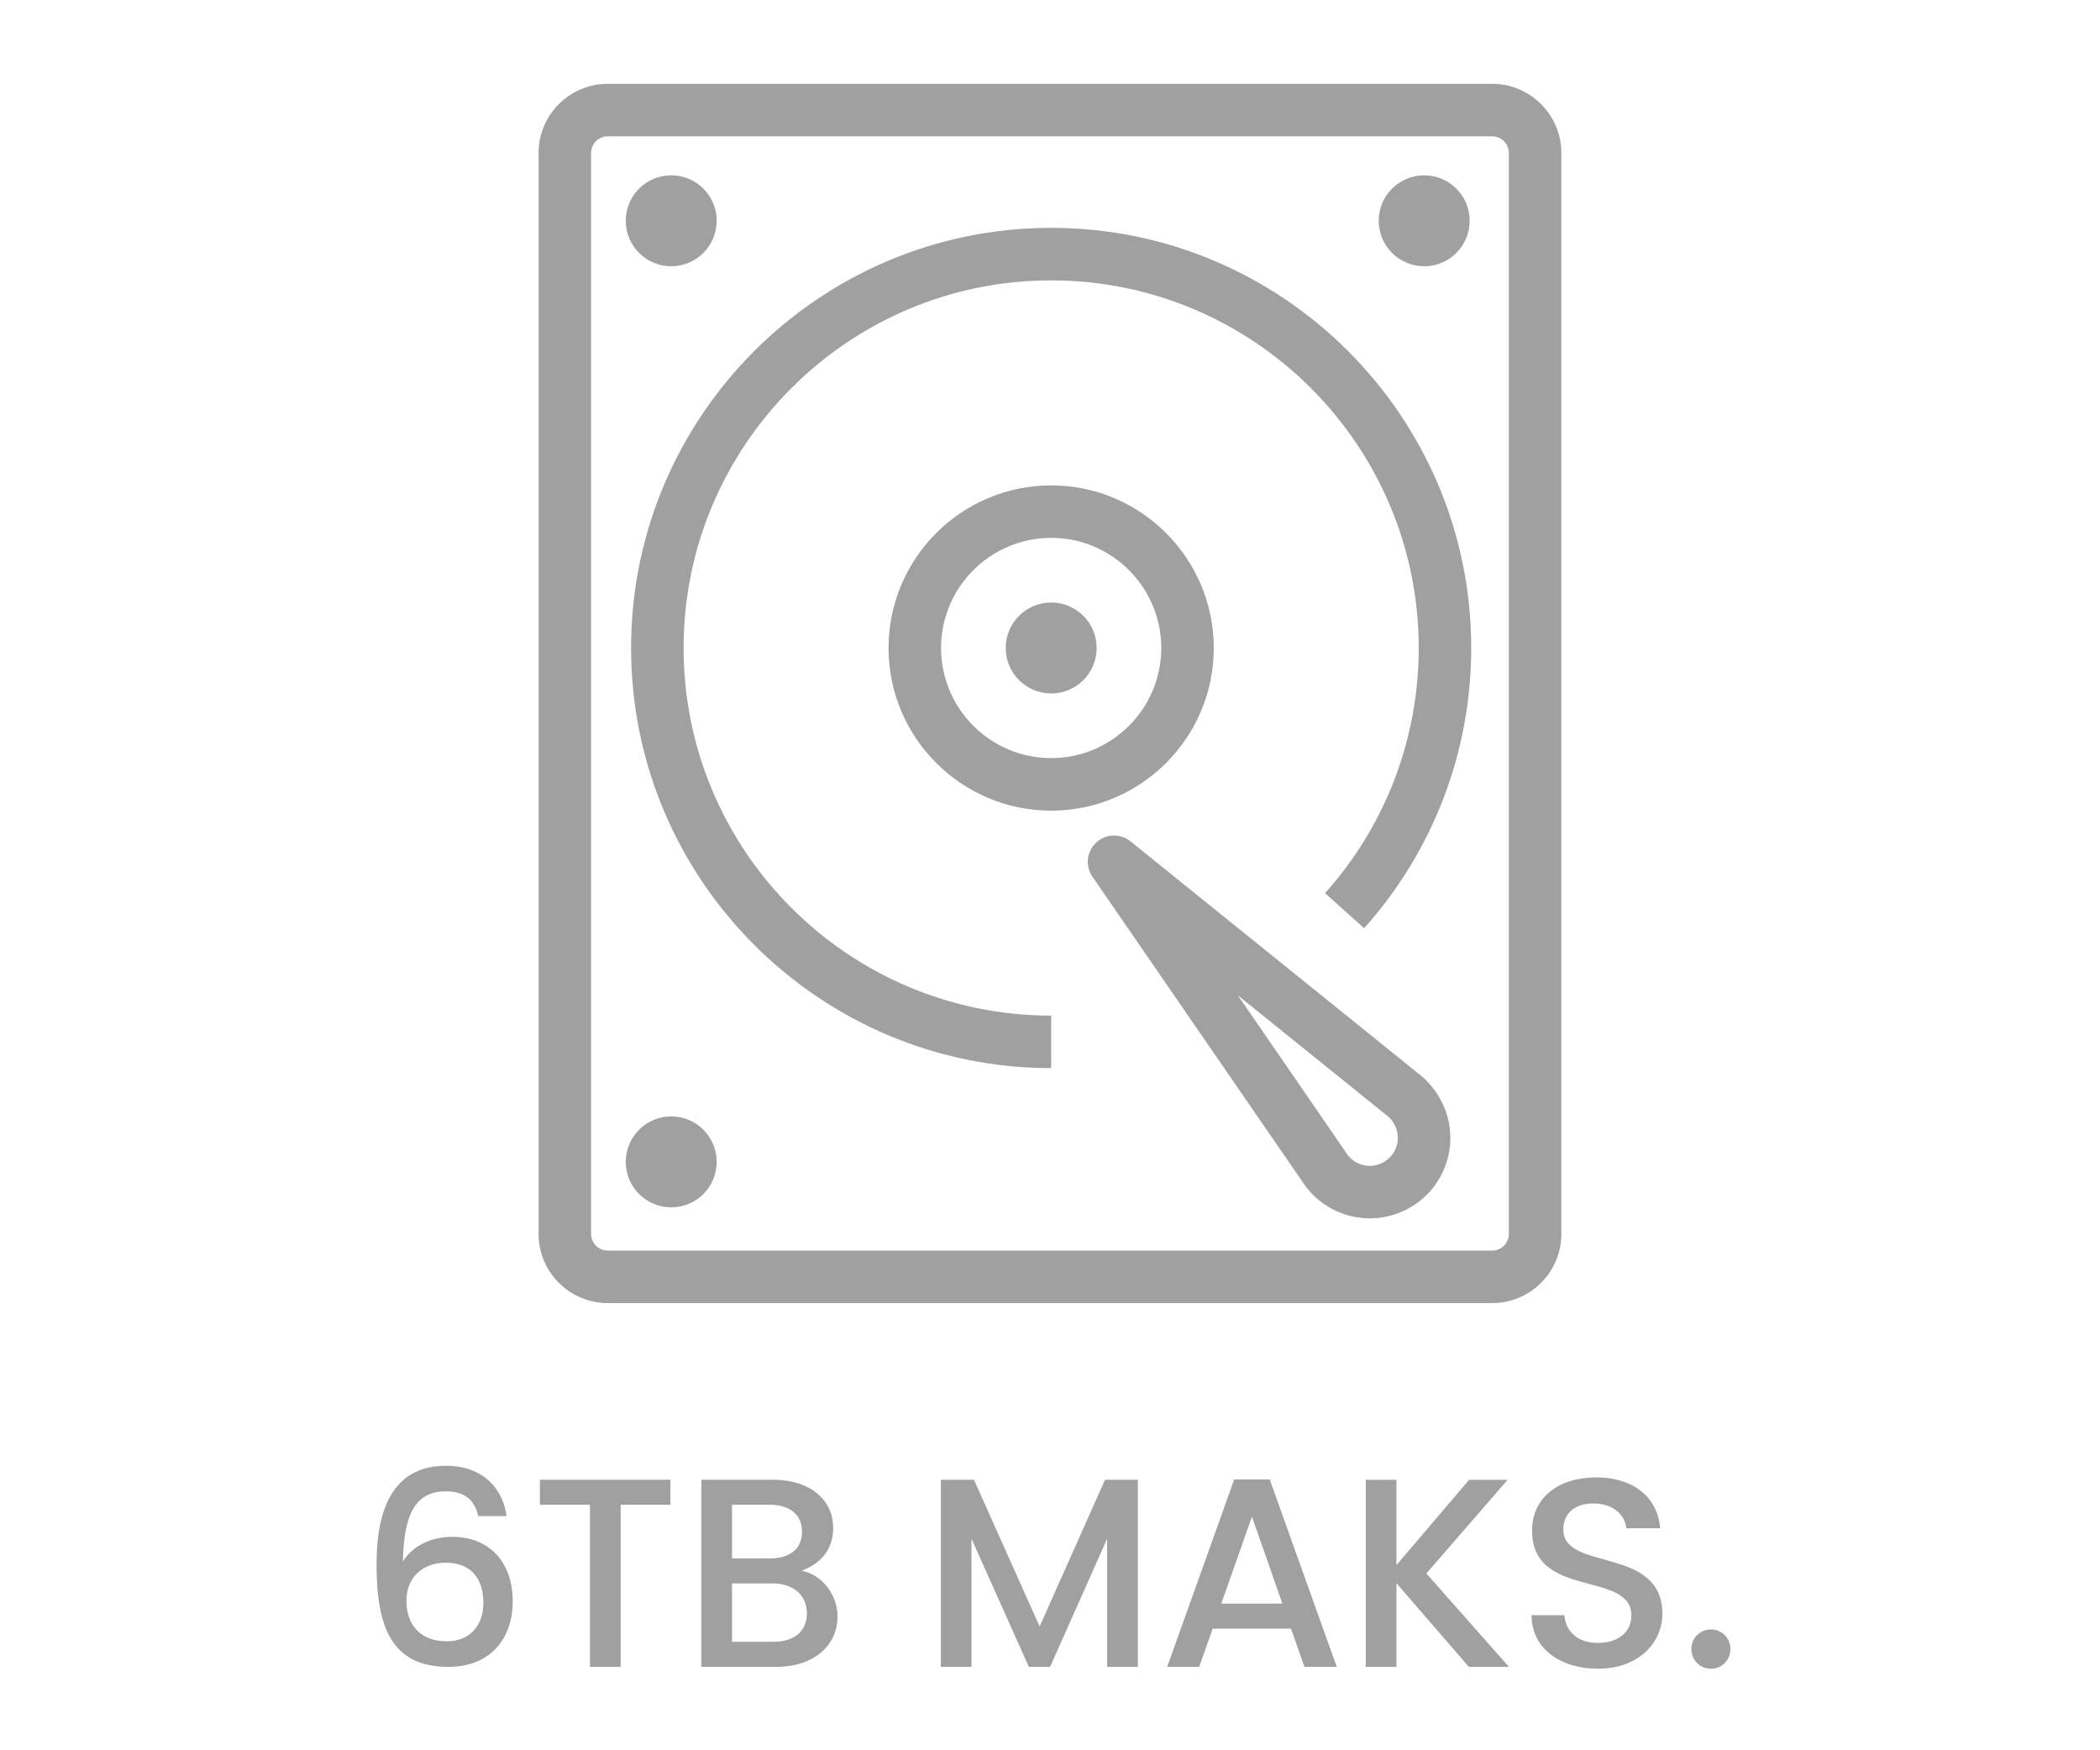
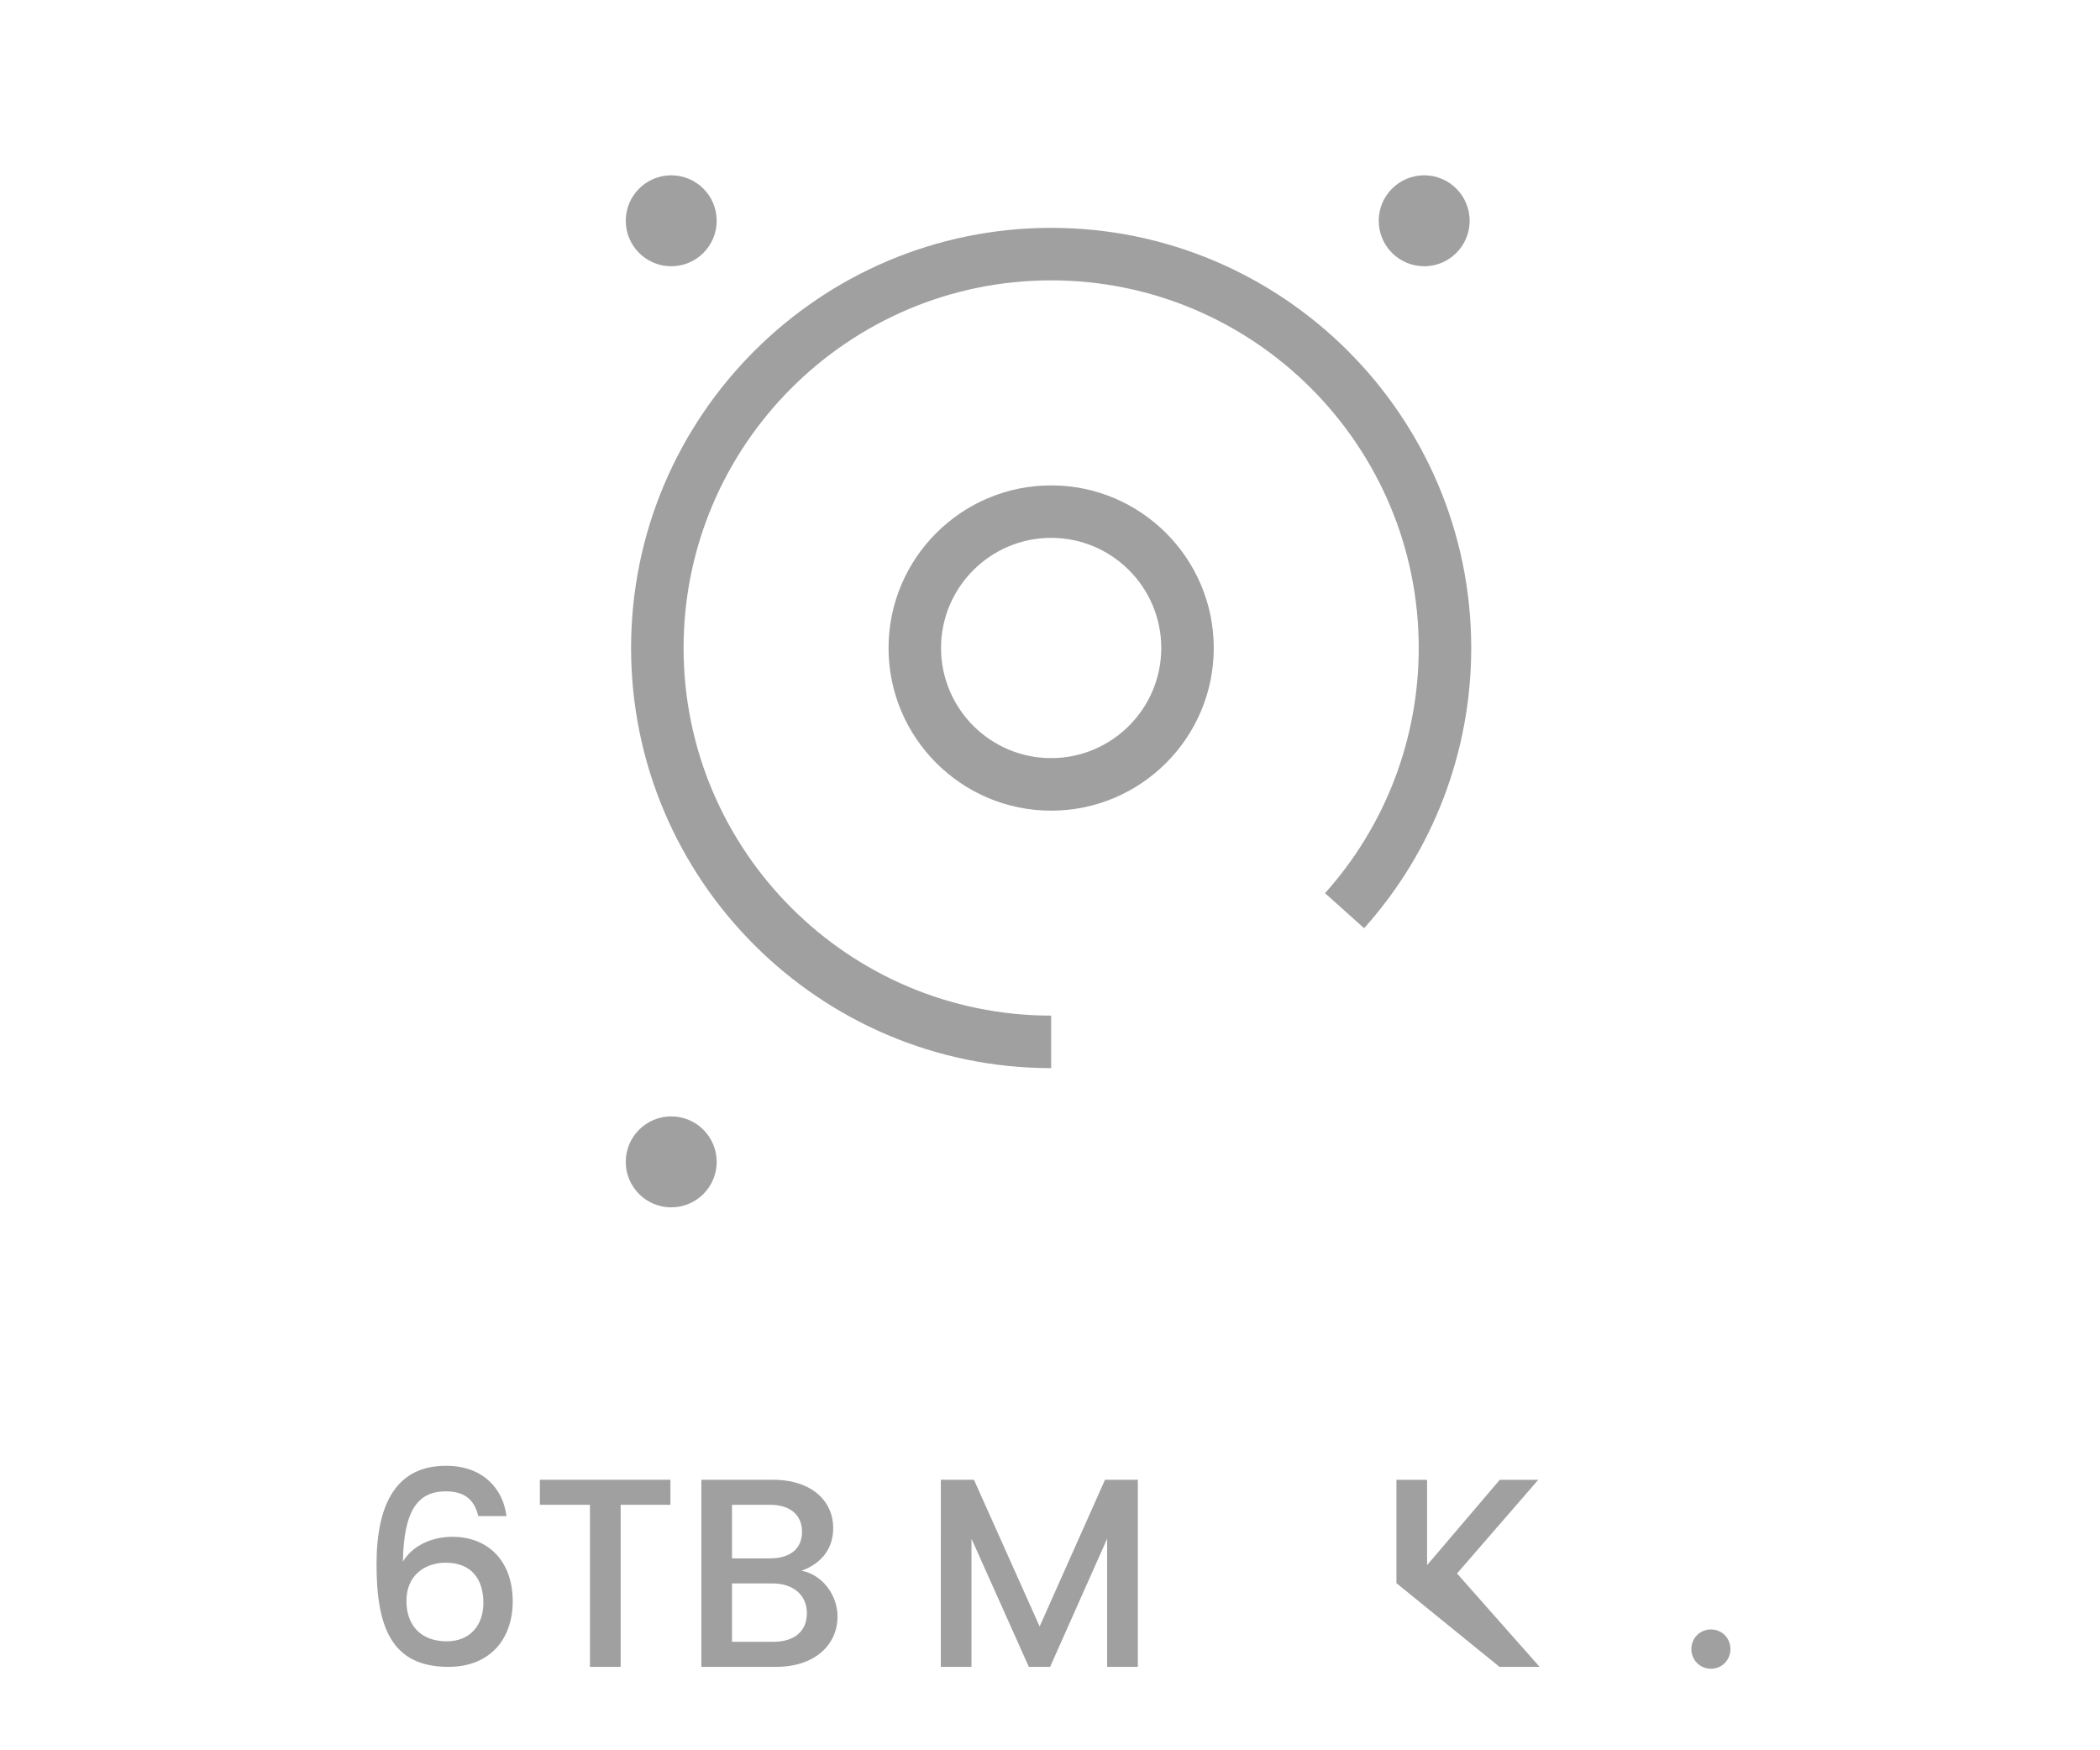
<svg xmlns="http://www.w3.org/2000/svg" version="1.1" id="Layer_1" x="0px" y="0px" viewBox="0 0 60 50" style="enable-background:new 0 0 60 50;" xml:space="preserve">
  <style type="text/css">
	.st0{fill:#A0A0A0;}
	.st1{fill:#ED1C24;}
	.st2{fill:#231F20;}
	.st3{fill:none;}
	.st4{fill:#FFFFFF;}
	.st5{opacity:0.71;}
	.st6{opacity:0.3;}
</style>
  <g>
    <g>
      <g>
        <g>
          <path class="st0" d="M13.665,43.311c-0.107-0.454-0.376-0.708-0.93-0.708c-0.793,0-1.2,0.539-1.223,2.007      c0.276-0.461,0.83-0.708,1.414-0.708c1.008,0,1.723,0.677,1.723,1.846c0,1.061-0.638,1.869-1.838,1.869      c-1.63,0-2.053-1.146-2.053-2.93c0-1.753,0.584-2.814,1.984-2.814c1.092,0,1.638,0.692,1.729,1.438H13.665z M11.612,45.733      c0,0.692,0.407,1.154,1.153,1.154c0.646,0,1.046-0.438,1.046-1.1c0-0.669-0.338-1.146-1.076-1.146      C12.158,44.641,11.612,44.987,11.612,45.733z" />
          <path class="st0" d="M15.426,42.272h3.729v0.715h-1.422v4.63h-0.877v-4.63h-1.431V42.272z" />
          <path class="st0" d="M22.177,47.617h-2.138v-5.345h2.038c1.13,0,1.729,0.623,1.729,1.376c0,0.646-0.392,1.038-0.907,1.223      c0.569,0.1,1.03,0.669,1.03,1.308C23.93,46.994,23.269,47.617,22.177,47.617z M22,42.987h-1.085v1.531H22      c0.569,0,0.915-0.269,0.915-0.761C22.915,43.272,22.569,42.987,22,42.987z M22.069,45.233h-1.154v1.668H22.1      c0.593,0,0.954-0.3,0.954-0.815C23.054,45.556,22.653,45.233,22.069,45.233z" />
          <path class="st0" d="M26.882,42.272h0.945l1.877,4.191l1.868-4.191h0.938v5.345h-0.877v-3.661l-1.63,3.661h-0.607l-1.639-3.661      v3.661h-0.876V42.272z" />
-           <path class="st0" d="M36.885,46.525h-2.237l-0.385,1.092h-0.915l1.915-5.353h1.015l1.915,5.353H37.27L36.885,46.525z       M35.77,43.326l-0.876,2.484h1.745L35.77,43.326z" />
-           <path class="st0" d="M39.898,45.226v2.392h-0.876v-5.345h0.876v2.438l2.077-2.438h1.1l-2.322,2.676l2.36,2.668h-1.146      L39.898,45.226z" />
-           <path class="st0" d="M45.65,47.671c-1.069,0-1.892-0.584-1.892-1.53h0.938c0.039,0.438,0.347,0.792,0.954,0.792      c0.615,0,0.961-0.331,0.961-0.784c0-1.292-2.837-0.454-2.837-2.423c0-0.938,0.745-1.522,1.838-1.522      c1.022,0,1.745,0.538,1.822,1.454h-0.969c-0.031-0.362-0.347-0.692-0.9-0.708c-0.507-0.016-0.899,0.23-0.899,0.746      c0,1.207,2.83,0.454,2.83,2.407C47.496,46.902,46.843,47.671,45.65,47.671z" />
+           <path class="st0" d="M39.898,45.226v2.392v-5.345h0.876v2.438l2.077-2.438h1.1l-2.322,2.676l2.36,2.668h-1.146      L39.898,45.226z" />
          <path class="st0" d="M48.887,47.671c-0.315,0-0.562-0.246-0.562-0.562c0-0.315,0.246-0.561,0.562-0.561      c0.308,0,0.554,0.246,0.554,0.561C49.44,47.425,49.194,47.671,48.887,47.671z" />
        </g>
      </g>
    </g>
    <g>
      <g>
-         <path class="st0" d="M42.635,37.225H17.363c-1.089,0-1.975-0.886-1.975-1.975V4.37c0-1.089,0.886-1.975,1.975-1.975h25.271     c1.089,0,1.976,0.886,1.976,1.975v30.88C44.61,36.339,43.724,37.225,42.635,37.225z M17.363,3.895     c-0.262,0-0.475,0.213-0.475,0.475v30.88c0,0.262,0.213,0.475,0.475,0.475h25.271c0.263,0,0.476-0.213,0.476-0.475V4.37     c0-0.262-0.213-0.475-0.476-0.475H17.363z" />
-       </g>
+         </g>
      <g>
-         <circle class="st0" cx="30.034" cy="18.511" r="1.299" />
-       </g>
+         </g>
      <g>
        <circle class="st0" cx="19.178" cy="33.191" r="1.299" />
      </g>
      <g>
        <circle class="st0" cx="19.178" cy="6.307" r="1.299" />
      </g>
      <g>
        <circle class="st0" cx="40.691" cy="6.307" r="1.299" />
      </g>
      <g>
        <path class="st0" d="M30.033,23.158c-2.562,0-4.646-2.084-4.646-4.646s2.084-4.646,4.646-4.646c2.562,0,4.646,2.084,4.646,4.646     S32.596,23.158,30.033,23.158z M30.033,15.365c-1.734,0-3.146,1.411-3.146,3.146s1.411,3.146,3.146,3.146     c1.735,0,3.146-1.412,3.146-3.146S31.769,15.365,30.033,15.365z" />
      </g>
      <g>
        <path class="st0" d="M30.033,30.513c-6.618,0-12.002-5.384-12.002-12.002S23.415,6.509,30.033,6.509s12.002,5.384,12.002,12.002     c0,2.96-1.087,5.803-3.06,8.005l-1.117-1.001c1.727-1.926,2.677-4.414,2.677-7.004c0-5.791-4.711-10.502-10.502-10.502     S19.531,12.72,19.531,18.511s4.711,10.502,10.502,10.502V30.513z" />
      </g>
      <g>
-         <path class="st0" d="M39.138,34.805c-0.158,0-0.319-0.017-0.48-0.051c-0.61-0.13-1.146-0.508-1.475-1.038l-5.971-8.672     c-0.211-0.307-0.165-0.722,0.108-0.975c0.272-0.254,0.69-0.268,0.98-0.034l8.342,6.727c0.644,0.574,0.919,1.416,0.747,2.223     C41.158,34.064,40.2,34.805,39.138,34.805z M35.367,28.433l3.062,4.448c0.008,0.012,0.016,0.024,0.023,0.037     c0.116,0.191,0.3,0.323,0.518,0.369c0.429,0.094,0.858-0.186,0.952-0.617c0.06-0.281-0.036-0.575-0.251-0.766L35.367,28.433z" />
-       </g>
+         </g>
    </g>
  </g>
</svg>